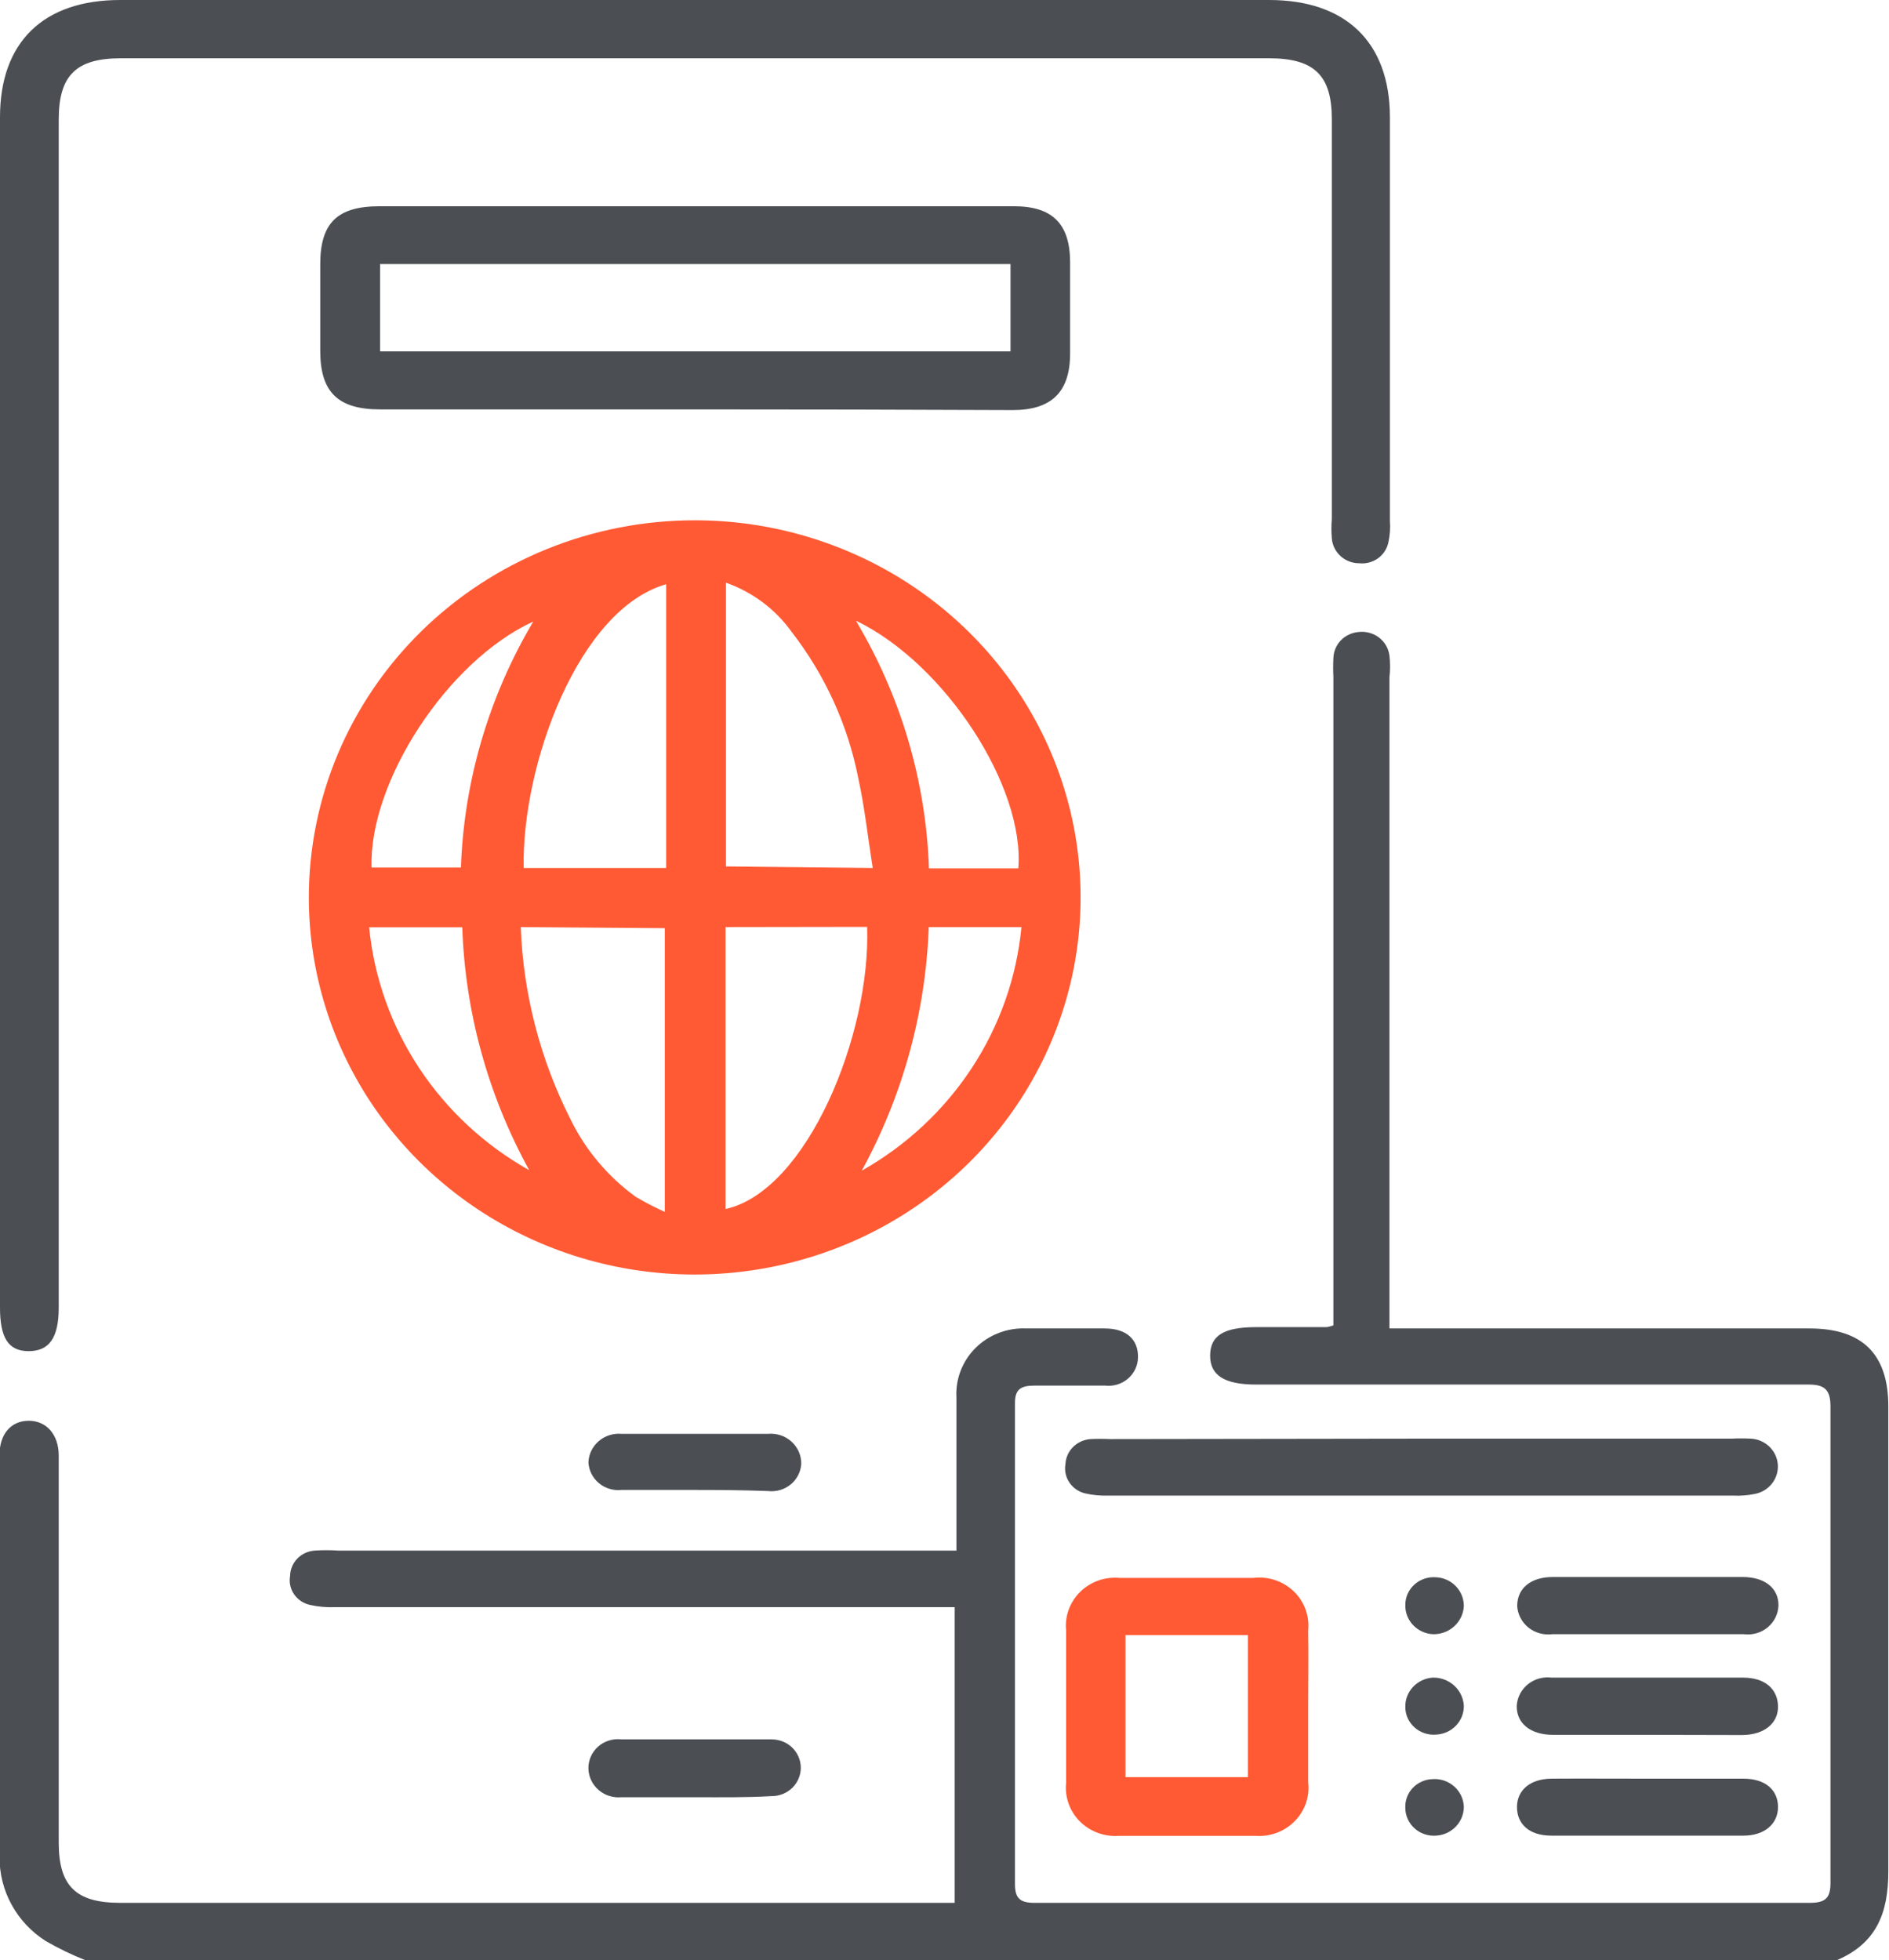
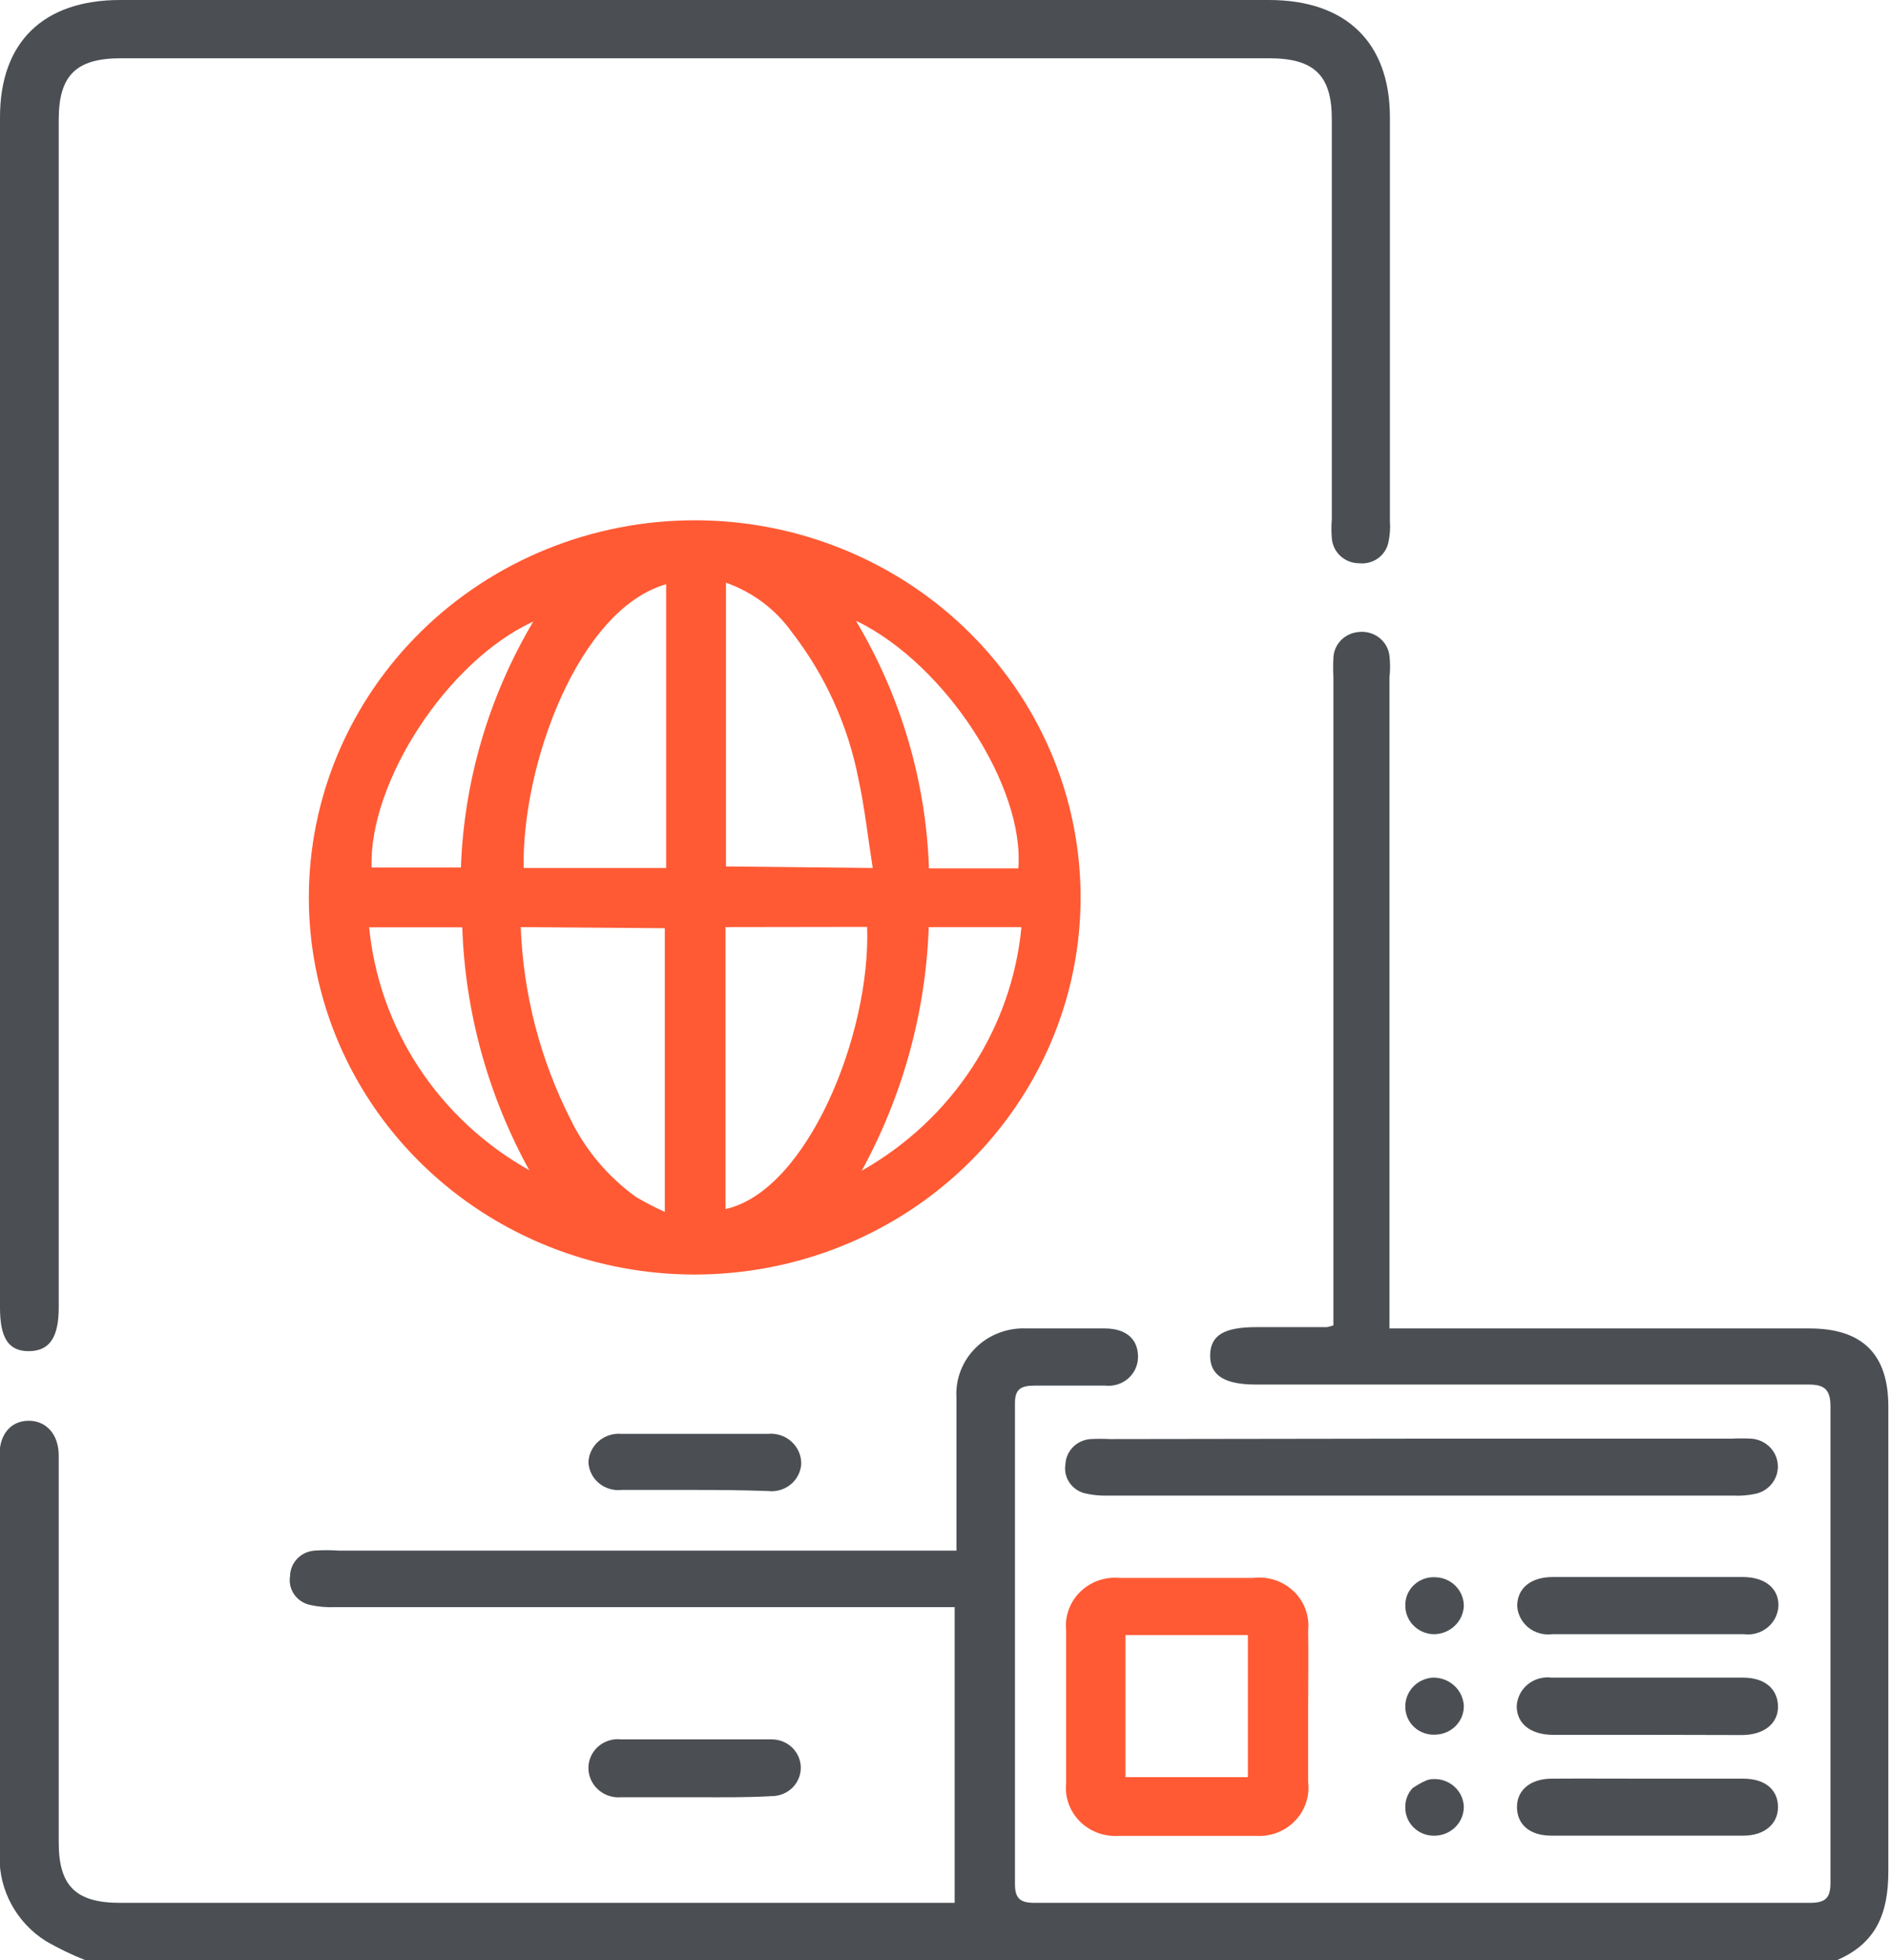
<svg xmlns="http://www.w3.org/2000/svg" width="53" height="55" viewBox="0 0 53 55" fill="none">
  <g clip-path="url(#clip0_791_2502)">
    <path d="M2.4 55C2.015 54.848 1.642 54.667 1.284 54.461C0.882 54.206 0.552 53.855 0.326 53.442C0.099 53.029 -0.017 52.566 -0.013 52.097C-0.013 48.338 -0.013 44.578 -0.013 40.818C-0.013 40.237 0.307 39.869 0.796 39.863C1.284 39.857 1.648 40.23 1.648 40.843V51.7C1.648 52.924 2.137 53.389 3.371 53.389H26.785V45.092H9.405C9.169 45.103 8.933 45.083 8.703 45.031C8.519 44.993 8.358 44.886 8.253 44.735C8.148 44.583 8.107 44.397 8.139 44.217C8.142 44.035 8.214 43.862 8.342 43.73C8.469 43.599 8.643 43.519 8.828 43.506C9.049 43.491 9.271 43.491 9.492 43.506H26.835V41.737C26.835 40.898 26.835 40.053 26.835 39.214C26.82 38.957 26.86 38.7 26.953 38.46C27.046 38.219 27.189 38 27.374 37.817C27.559 37.634 27.781 37.491 28.026 37.398C28.271 37.304 28.534 37.261 28.796 37.273C29.529 37.273 30.262 37.273 30.995 37.273C31.622 37.273 31.942 37.597 31.929 38.093C31.926 38.206 31.9 38.316 31.851 38.418C31.802 38.519 31.732 38.61 31.645 38.684C31.559 38.758 31.457 38.813 31.348 38.846C31.238 38.879 31.122 38.89 31.008 38.877C30.35 38.877 29.686 38.877 29.028 38.877C28.633 38.877 28.471 38.981 28.477 39.392C28.477 43.882 28.477 48.373 28.477 52.863C28.477 53.267 28.627 53.389 29.022 53.389C36.277 53.389 43.531 53.389 50.782 53.389C51.214 53.389 51.358 53.255 51.358 52.832C51.358 48.374 51.358 43.917 51.358 39.459C51.358 38.957 51.158 38.847 50.732 38.847C45.569 38.847 40.404 38.847 35.237 38.847C34.354 38.847 33.947 38.589 33.953 38.026C33.959 37.463 34.348 37.236 35.25 37.236H37.23C37.291 37.224 37.352 37.208 37.411 37.187V18.995C37.402 18.817 37.402 18.639 37.411 18.462C37.417 18.278 37.491 18.102 37.62 17.967C37.75 17.833 37.925 17.75 38.113 17.733C38.215 17.72 38.318 17.727 38.417 17.754C38.516 17.78 38.608 17.825 38.69 17.887C38.77 17.948 38.838 18.025 38.889 18.112C38.939 18.199 38.972 18.295 38.984 18.395C39.008 18.598 39.008 18.803 38.984 19.007V37.273H50.77C52.254 37.273 52.981 37.995 52.981 39.459C52.981 43.806 52.981 48.16 52.981 52.508C52.981 53.677 52.649 54.522 51.534 55H2.4Z" fill="#4B4F54" />
    <path d="M19.486 14.598C21.627 14.597 23.72 15.216 25.501 16.377C27.281 17.538 28.67 19.189 29.491 21.122C30.312 23.054 30.528 25.181 30.113 27.233C29.697 29.285 28.669 31.172 27.157 32.653C25.645 34.134 23.717 35.144 21.618 35.554C19.519 35.965 17.342 35.759 15.363 34.961C13.384 34.163 11.692 32.81 10.499 31.072C9.307 29.334 8.669 27.29 8.665 25.198C8.663 23.807 8.941 22.43 9.483 21.144C10.026 19.859 10.822 18.69 11.827 17.706C12.832 16.721 14.026 15.94 15.34 15.407C16.654 14.874 18.063 14.599 19.486 14.598ZM18.69 16.392C16.221 17.096 14.636 21.475 14.693 24.353H18.69V16.392ZM24.486 24.353C24.348 23.477 24.26 22.656 24.085 21.854C23.793 20.353 23.15 18.938 22.205 17.721C21.752 17.09 21.111 16.611 20.369 16.349V24.31L24.486 24.353ZM14.611 26.012C14.68 27.887 15.156 29.726 16.008 31.407C16.427 32.267 17.055 33.013 17.838 33.581C18.101 33.736 18.373 33.877 18.652 34.003V26.043L14.611 26.012ZM20.357 26.012V33.923C22.644 33.415 24.436 29.025 24.329 26.006L20.357 26.012ZM14.962 17.439C12.544 18.548 10.344 21.952 10.426 24.34H12.932C13.018 21.912 13.715 19.541 14.962 17.439ZM24.028 17.439C25.281 19.548 25.981 21.927 26.064 24.365H28.571C28.753 22.081 26.535 18.64 24.028 17.421V17.439ZM26.058 26.012C25.973 28.4 25.33 30.738 24.179 32.846C25.43 32.139 26.489 31.15 27.269 29.961C28.048 28.772 28.525 27.418 28.659 26.012H26.058ZM14.849 32.833C13.694 30.734 13.05 28.401 12.97 26.018H10.357C10.494 27.422 10.974 28.774 11.755 29.959C12.537 31.145 13.598 32.131 14.849 32.833Z" fill="#FF5A34" />
    <path d="M0 19.883V3.288C0 1.182 1.216 0 3.371 0H35.607C37.762 0 38.99 1.188 38.997 3.276C38.997 7.056 38.997 10.834 38.997 14.61C39.013 14.815 38.998 15.022 38.953 15.223C38.915 15.401 38.811 15.559 38.66 15.667C38.51 15.774 38.324 15.823 38.138 15.804C37.942 15.805 37.753 15.732 37.61 15.601C37.467 15.471 37.38 15.291 37.367 15.1C37.352 14.923 37.352 14.745 37.367 14.568C37.367 10.828 37.367 7.087 37.367 3.343C37.367 2.119 36.879 1.635 35.607 1.635H3.396C2.143 1.635 1.648 2.106 1.648 3.356V36.685C1.648 37.542 1.378 37.91 0.802 37.91C0.226 37.91 0 37.524 0 36.685V19.883Z" fill="#4B4F54" />
-     <path d="M19.511 11.487H10.664C9.486 11.487 8.991 11.004 8.985 9.865C8.985 9.038 8.985 8.218 8.985 7.415C8.985 6.258 9.461 5.787 10.651 5.787H24.548C25.852 5.787 27.155 5.787 28.452 5.787C29.529 5.787 30.018 6.283 30.024 7.342C30.024 8.199 30.024 9.063 30.024 9.92C30.024 10.998 29.504 11.506 28.414 11.506C25.444 11.493 22.481 11.487 19.511 11.487ZM28.352 7.409H10.664V9.859H28.352V7.409Z" fill="#4B4F54" />
    <path d="M36.703 47.909C36.703 48.607 36.703 49.305 36.703 50.003C36.727 50.201 36.706 50.401 36.641 50.59C36.576 50.778 36.47 50.951 36.329 51.094C36.189 51.238 36.017 51.35 35.828 51.422C35.638 51.494 35.434 51.524 35.231 51.51C33.978 51.51 32.675 51.51 31.39 51.51C31.189 51.524 30.987 51.495 30.799 51.425C30.61 51.355 30.439 51.246 30.298 51.105C30.157 50.964 30.05 50.794 29.983 50.608C29.916 50.422 29.892 50.224 29.912 50.028C29.912 48.599 29.912 47.17 29.912 45.742C29.892 45.544 29.918 45.346 29.986 45.159C30.055 44.973 30.164 44.803 30.307 44.663C30.45 44.523 30.623 44.415 30.813 44.347C31.004 44.28 31.207 44.254 31.409 44.272C32.662 44.272 33.915 44.272 35.168 44.272C35.373 44.248 35.581 44.269 35.776 44.334C35.971 44.399 36.149 44.506 36.296 44.647C36.444 44.788 36.556 44.96 36.627 45.149C36.697 45.339 36.724 45.541 36.703 45.742C36.716 46.446 36.703 47.181 36.703 47.909ZM31.578 45.876V49.862H35.012V45.876H31.578Z" fill="#FF5A34" />
    <path d="M39.842 40.365H48.583C48.764 40.356 48.946 40.356 49.128 40.365C49.322 40.376 49.505 40.456 49.643 40.589C49.782 40.722 49.866 40.9 49.88 41.089C49.895 41.278 49.839 41.466 49.722 41.618C49.606 41.77 49.437 41.875 49.247 41.914C49.041 41.957 48.831 41.974 48.62 41.963H31.077C30.866 41.969 30.656 41.949 30.45 41.902C30.268 41.86 30.11 41.751 30.006 41.599C29.903 41.447 29.862 41.262 29.893 41.082C29.901 40.901 29.978 40.729 30.107 40.599C30.236 40.47 30.41 40.391 30.595 40.377C30.778 40.368 30.962 40.368 31.146 40.377L39.842 40.365Z" fill="#4B4F54" />
    <path d="M46.258 44.247H48.89C49.516 44.247 49.905 44.56 49.899 45.05C49.894 45.166 49.865 45.281 49.813 45.387C49.761 45.492 49.686 45.585 49.595 45.661C49.503 45.736 49.397 45.792 49.282 45.825C49.167 45.858 49.046 45.867 48.927 45.852C47.136 45.852 45.343 45.852 43.552 45.852C43.433 45.867 43.313 45.858 43.198 45.826C43.083 45.794 42.976 45.74 42.884 45.666C42.792 45.592 42.716 45.5 42.662 45.396C42.607 45.292 42.575 45.178 42.568 45.062C42.568 44.566 42.944 44.247 43.57 44.247H46.258Z" fill="#4B4F54" />
    <path d="M46.196 48.675H43.57C42.944 48.675 42.549 48.356 42.555 47.866C42.561 47.75 42.592 47.635 42.645 47.531C42.699 47.426 42.774 47.334 42.865 47.259C42.957 47.184 43.064 47.129 43.179 47.096C43.294 47.064 43.414 47.055 43.533 47.07C45.325 47.07 47.11 47.07 48.902 47.07C49.529 47.07 49.873 47.395 49.886 47.866C49.899 48.338 49.516 48.675 48.884 48.681L46.196 48.675Z" fill="#4B4F54" />
    <path d="M46.221 49.905C47.117 49.905 48.019 49.905 48.915 49.905C49.541 49.905 49.886 50.23 49.886 50.701C49.886 51.173 49.51 51.504 48.915 51.504C47.117 51.504 45.325 51.504 43.526 51.504C42.9 51.504 42.562 51.173 42.562 50.701C42.562 50.23 42.931 49.911 43.526 49.905C44.429 49.899 45.325 49.905 46.221 49.905Z" fill="#4B4F54" />
    <path d="M19.473 41.804C18.797 41.804 18.12 41.804 17.443 41.804C17.329 41.817 17.214 41.807 17.105 41.774C16.995 41.742 16.893 41.688 16.806 41.615C16.718 41.543 16.647 41.454 16.596 41.354C16.545 41.254 16.516 41.144 16.51 41.033C16.513 40.919 16.541 40.808 16.59 40.706C16.64 40.603 16.71 40.511 16.797 40.436C16.883 40.361 16.985 40.304 17.095 40.269C17.205 40.233 17.322 40.22 17.437 40.23C18.803 40.23 20.173 40.23 21.547 40.23C21.666 40.219 21.786 40.233 21.9 40.27C22.013 40.307 22.117 40.367 22.205 40.446C22.293 40.526 22.363 40.622 22.411 40.729C22.458 40.837 22.482 40.953 22.481 41.069C22.475 41.181 22.445 41.29 22.394 41.39C22.343 41.49 22.272 41.579 22.184 41.65C22.096 41.722 21.995 41.776 21.885 41.807C21.776 41.839 21.661 41.848 21.547 41.835C20.864 41.81 20.169 41.804 19.473 41.804Z" fill="#4B4F54" />
    <path d="M19.517 50.426C18.822 50.426 18.132 50.426 17.437 50.426C17.323 50.437 17.208 50.425 17.098 50.391C16.989 50.357 16.888 50.302 16.801 50.228C16.715 50.155 16.644 50.065 16.594 49.965C16.544 49.864 16.515 49.754 16.51 49.642C16.504 49.525 16.525 49.407 16.571 49.299C16.616 49.19 16.686 49.092 16.774 49.012C16.862 48.932 16.967 48.872 17.082 48.836C17.196 48.8 17.317 48.789 17.437 48.803C18.84 48.803 20.25 48.803 21.654 48.803C21.87 48.803 22.077 48.887 22.23 49.036C22.382 49.186 22.468 49.388 22.468 49.599C22.468 49.81 22.382 50.013 22.23 50.162C22.077 50.311 21.87 50.395 21.654 50.395C20.908 50.438 20.213 50.426 19.517 50.426Z" fill="#4B4F54" />
    <path d="M41.071 45.062C41.061 45.278 40.965 45.481 40.803 45.629C40.641 45.777 40.427 45.857 40.206 45.852C39.994 45.841 39.794 45.75 39.649 45.598C39.504 45.446 39.425 45.245 39.429 45.037C39.428 44.93 39.449 44.823 39.492 44.724C39.536 44.626 39.599 44.537 39.679 44.463C39.759 44.389 39.854 44.333 39.958 44.297C40.061 44.261 40.171 44.246 40.281 44.254C40.494 44.261 40.696 44.35 40.843 44.501C40.991 44.652 41.072 44.853 41.071 45.062Z" fill="#4B4F54" />
    <path d="M41.071 47.854C41.076 48.062 40.997 48.264 40.852 48.416C40.707 48.568 40.506 48.659 40.294 48.669C40.184 48.678 40.074 48.665 39.969 48.63C39.865 48.596 39.769 48.541 39.688 48.468C39.607 48.395 39.542 48.307 39.497 48.209C39.453 48.111 39.429 48.004 39.429 47.897C39.423 47.69 39.5 47.488 39.642 47.334C39.784 47.18 39.982 47.086 40.193 47.07C40.415 47.063 40.631 47.142 40.795 47.288C40.959 47.434 41.057 47.638 41.071 47.854Z" fill="#4B4F54" />
-     <path d="M41.071 50.689C41.072 50.896 40.993 51.096 40.848 51.248C40.704 51.4 40.505 51.491 40.294 51.504C40.184 51.512 40.073 51.498 39.969 51.463C39.865 51.428 39.769 51.372 39.688 51.299C39.607 51.226 39.542 51.137 39.497 51.039C39.453 50.94 39.429 50.834 39.429 50.726C39.424 50.624 39.44 50.521 39.476 50.425C39.511 50.329 39.566 50.24 39.638 50.165C39.709 50.09 39.795 50.029 39.89 49.987C39.985 49.944 40.089 49.921 40.193 49.918C40.303 49.91 40.413 49.924 40.517 49.959C40.622 49.995 40.717 50.05 40.799 50.122C40.881 50.194 40.947 50.281 40.994 50.378C41.041 50.476 41.066 50.582 41.071 50.689Z" fill="#4B4F54" />
+     <path d="M41.071 50.689C41.072 50.896 40.993 51.096 40.848 51.248C40.704 51.4 40.505 51.491 40.294 51.504C40.184 51.512 40.073 51.498 39.969 51.463C39.865 51.428 39.769 51.372 39.688 51.299C39.607 51.226 39.542 51.137 39.497 51.039C39.453 50.94 39.429 50.834 39.429 50.726C39.424 50.624 39.44 50.521 39.476 50.425C39.511 50.329 39.566 50.24 39.638 50.165C39.985 49.944 40.089 49.921 40.193 49.918C40.303 49.91 40.413 49.924 40.517 49.959C40.622 49.995 40.717 50.05 40.799 50.122C40.881 50.194 40.947 50.281 40.994 50.378C41.041 50.476 41.066 50.582 41.071 50.689Z" fill="#4B4F54" />
  </g>
  <defs>
    <clipPath id="clip0_791_2502">
      <rect width="53" height="55" fill="white" />
    </clipPath>
  </defs>
</svg>